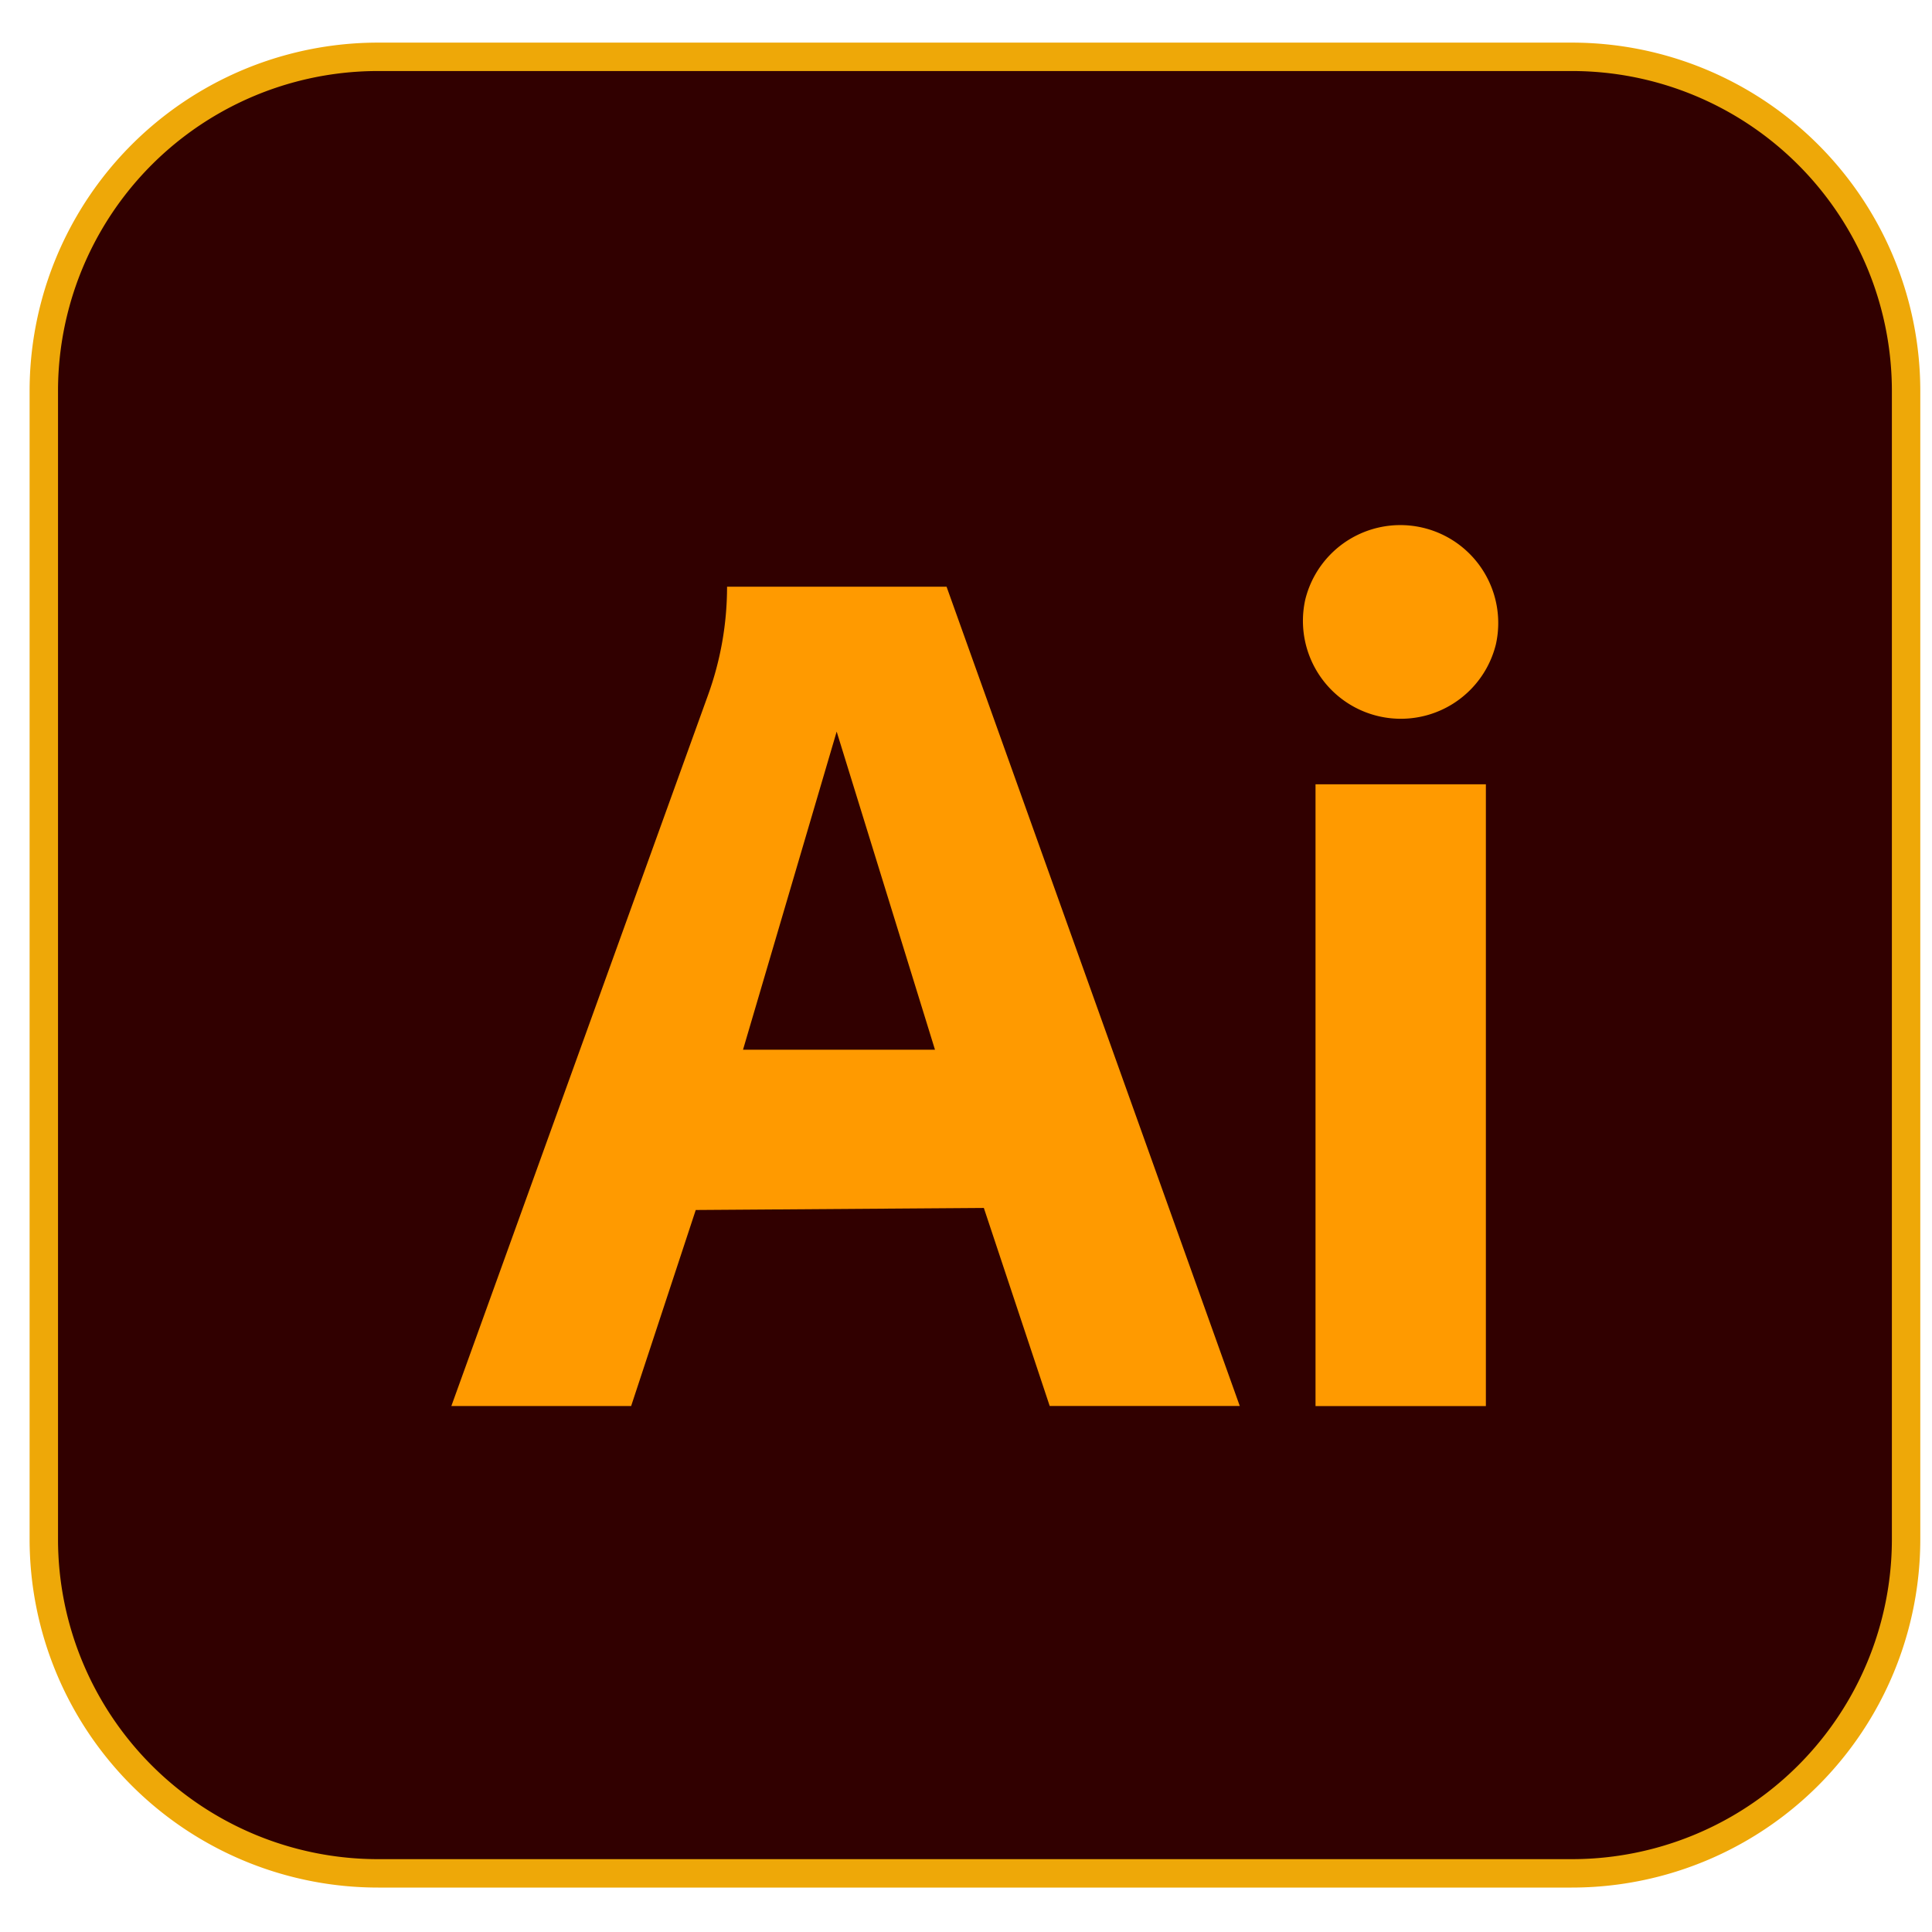
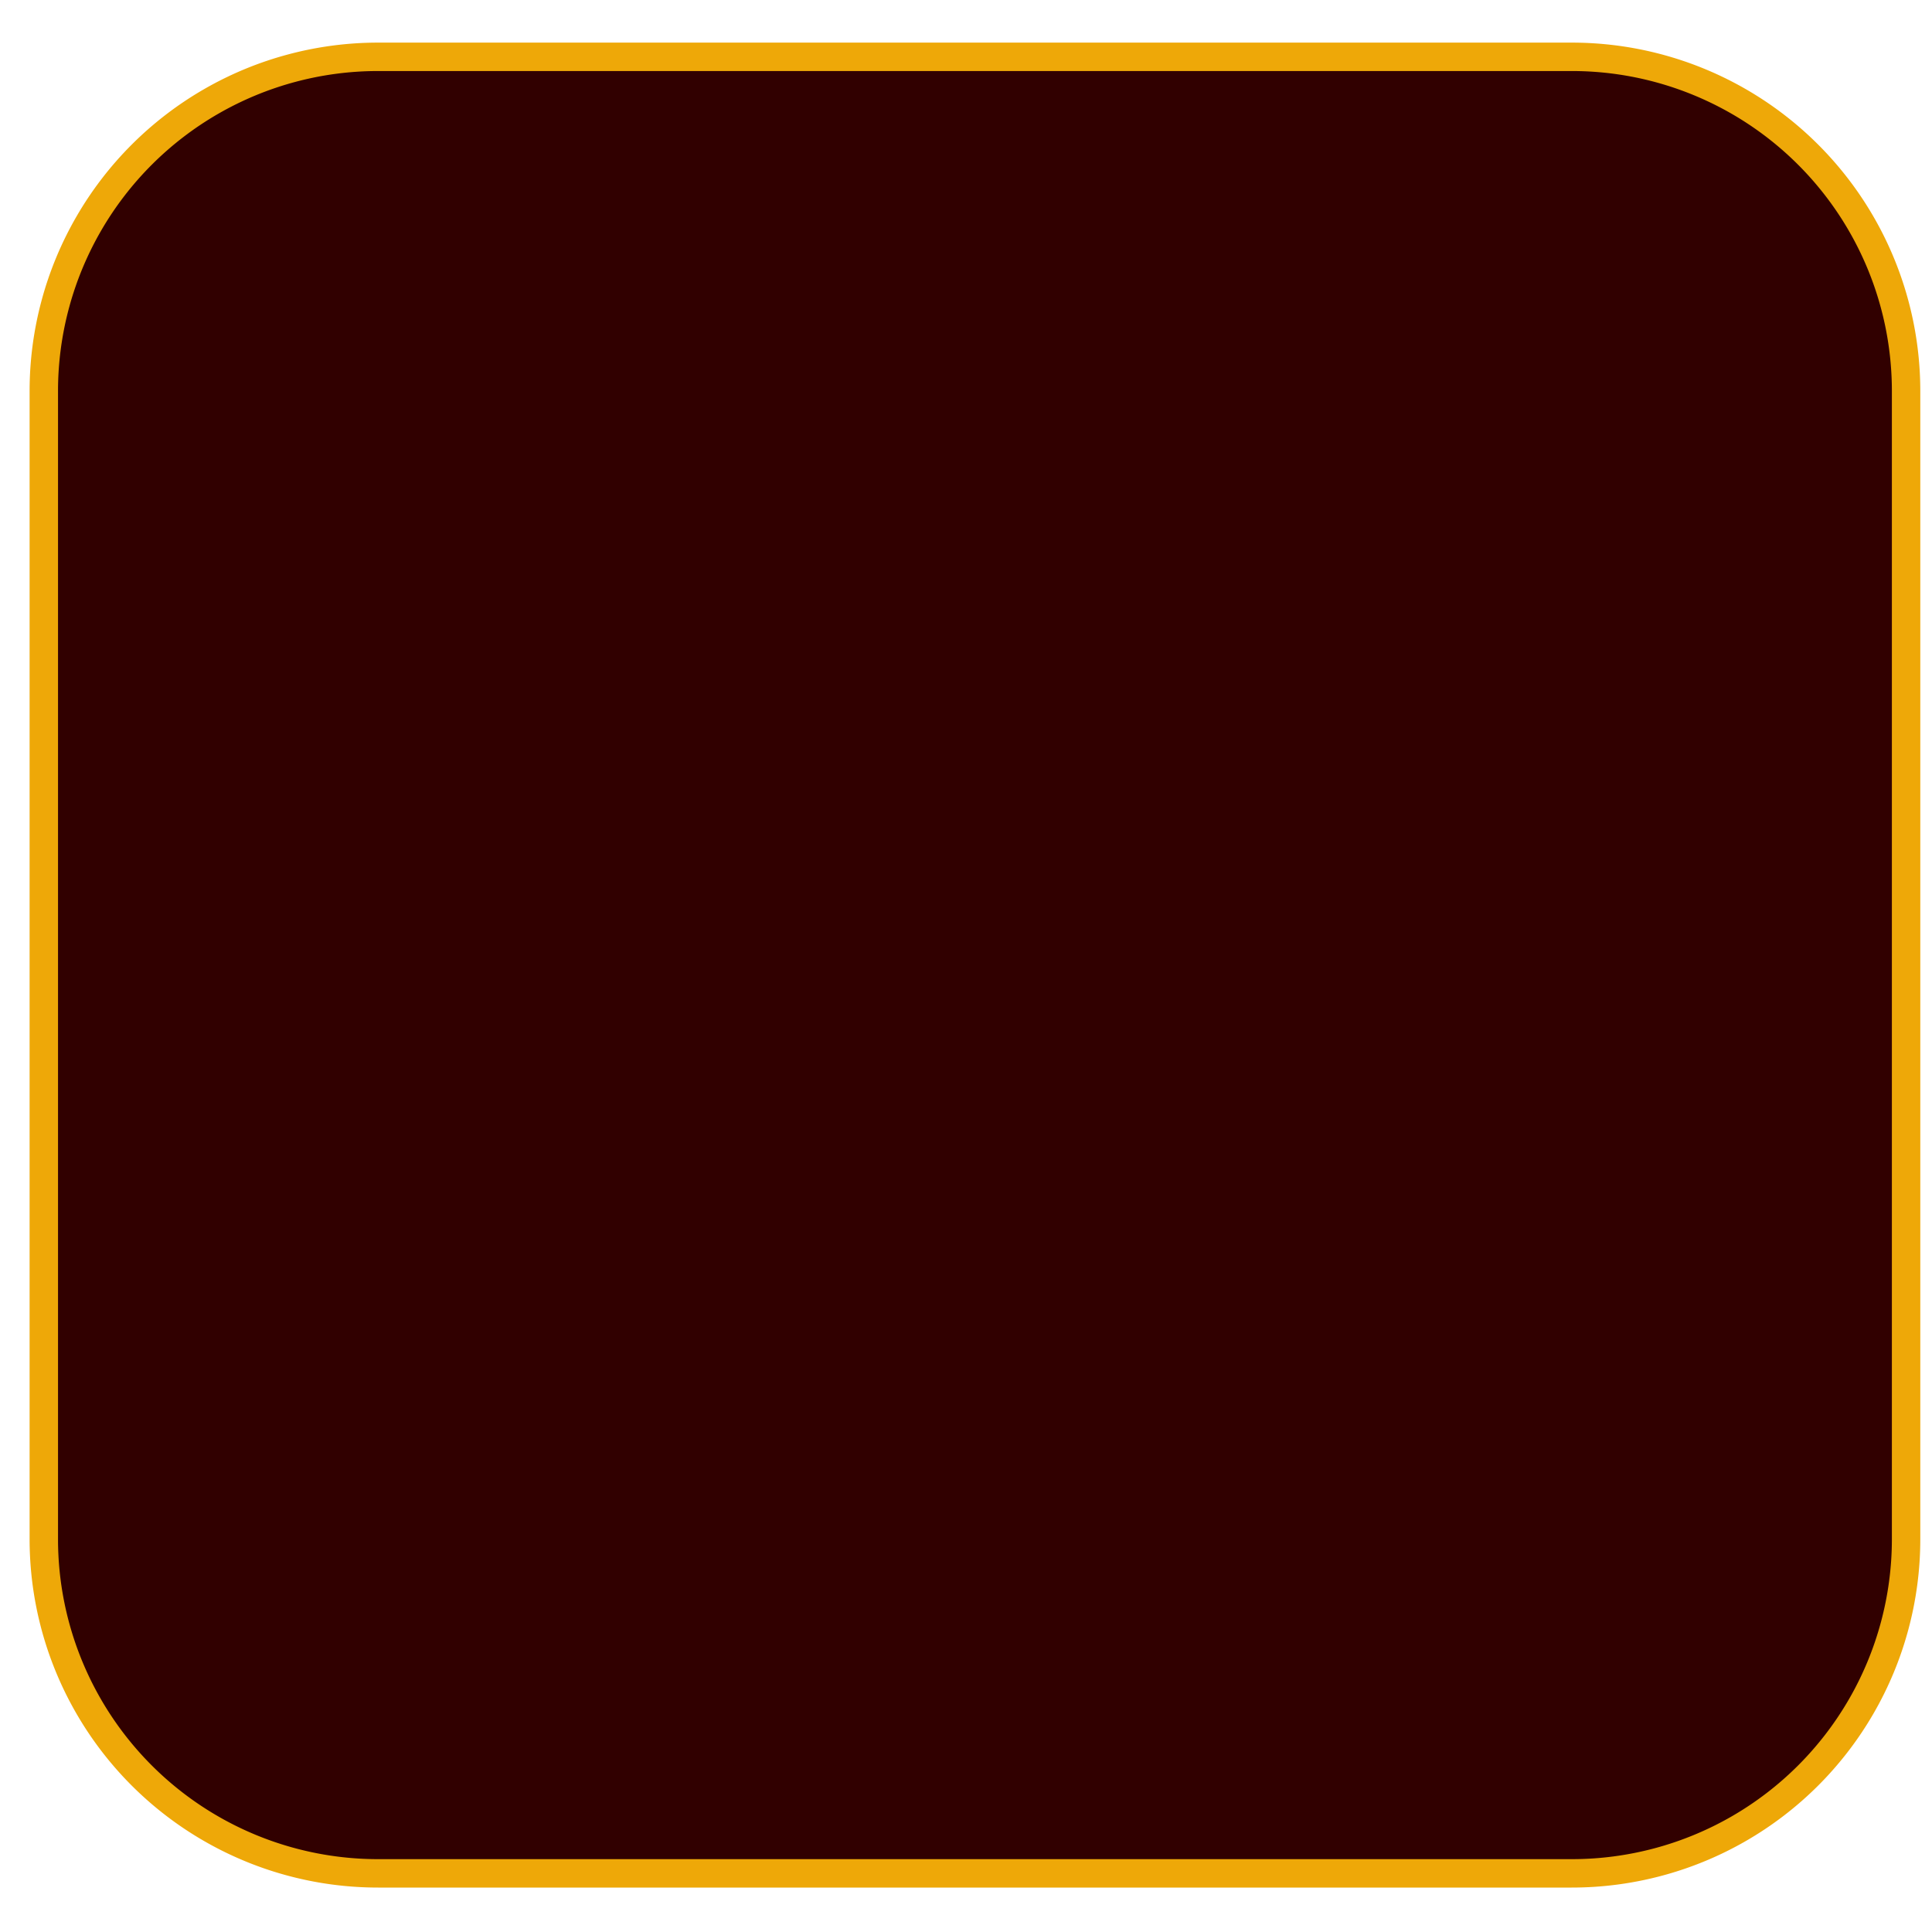
<svg xmlns="http://www.w3.org/2000/svg" width="34" height="34" fill="none">
  <path fill="#310000" stroke="#EEA808" stroke-miterlimit="10" stroke-width=".5" d="M27.659 1h-21A5.882 5.882 0 0 0 .771 6.877v20.214a5.882 5.882 0 0 0 5.886 5.877h21a5.882 5.882 0 0 0 5.887-5.877V6.877A5.882 5.882 0 0 0 27.659 1z" />
-   <path fill="#FF9A00" d="M26.149 13.802h-2.998v10.943h2.998V13.802zm.176-2.462a1.723 1.723 0 0 0-3.354-.79 1.723 1.723 0 0 0 3.354.79zm-9.668-1.015h-3.862c0 .649-.113 1.292-.333 1.902L7.943 24.744h3.164l1.137-3.45 5.07-.036 1.159 3.485h3.345l-5.16-14.418zm-3.581 8.148 1.648-5.598 1.73 5.598h-3.378z" />
</svg>